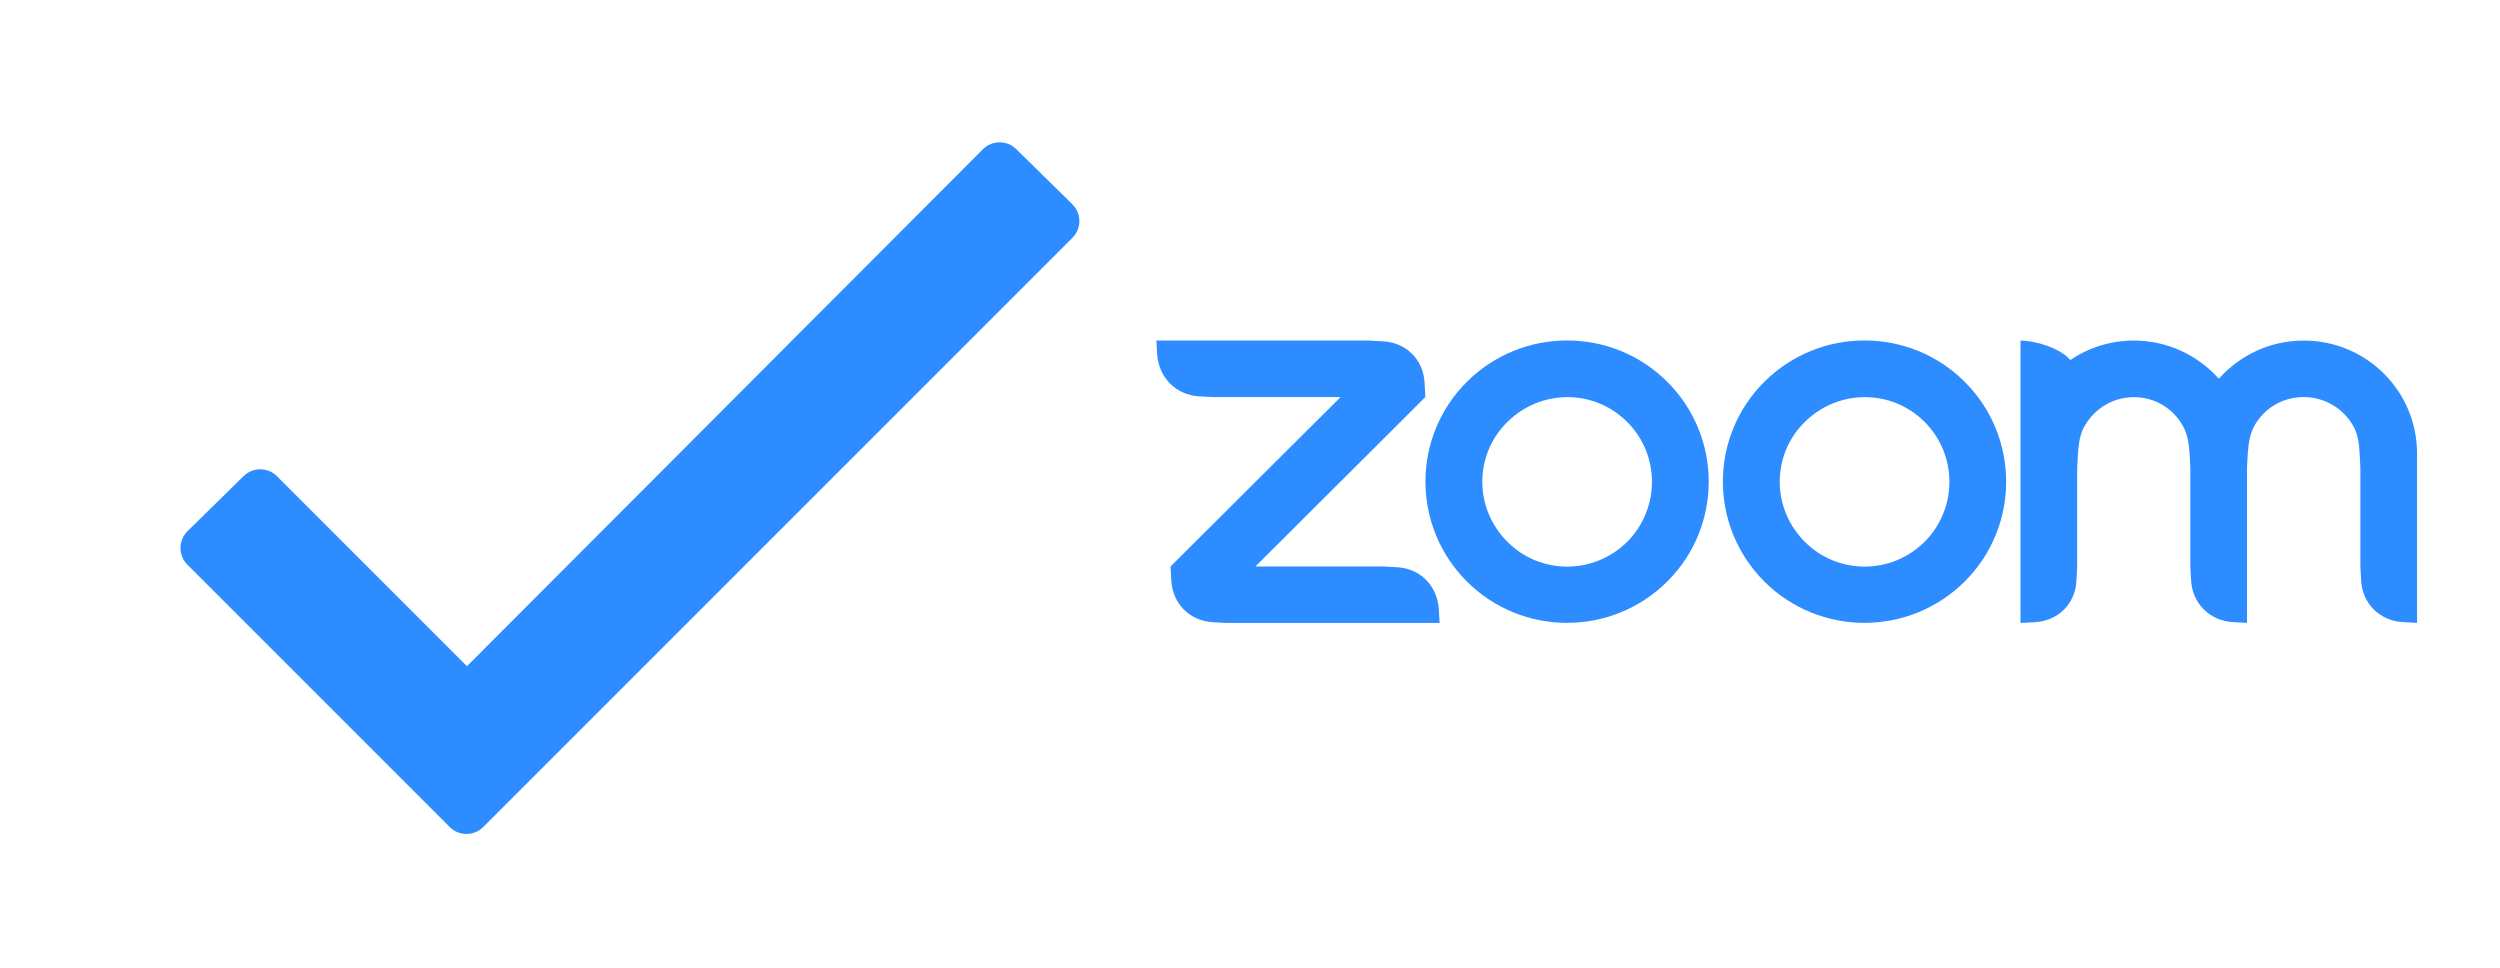
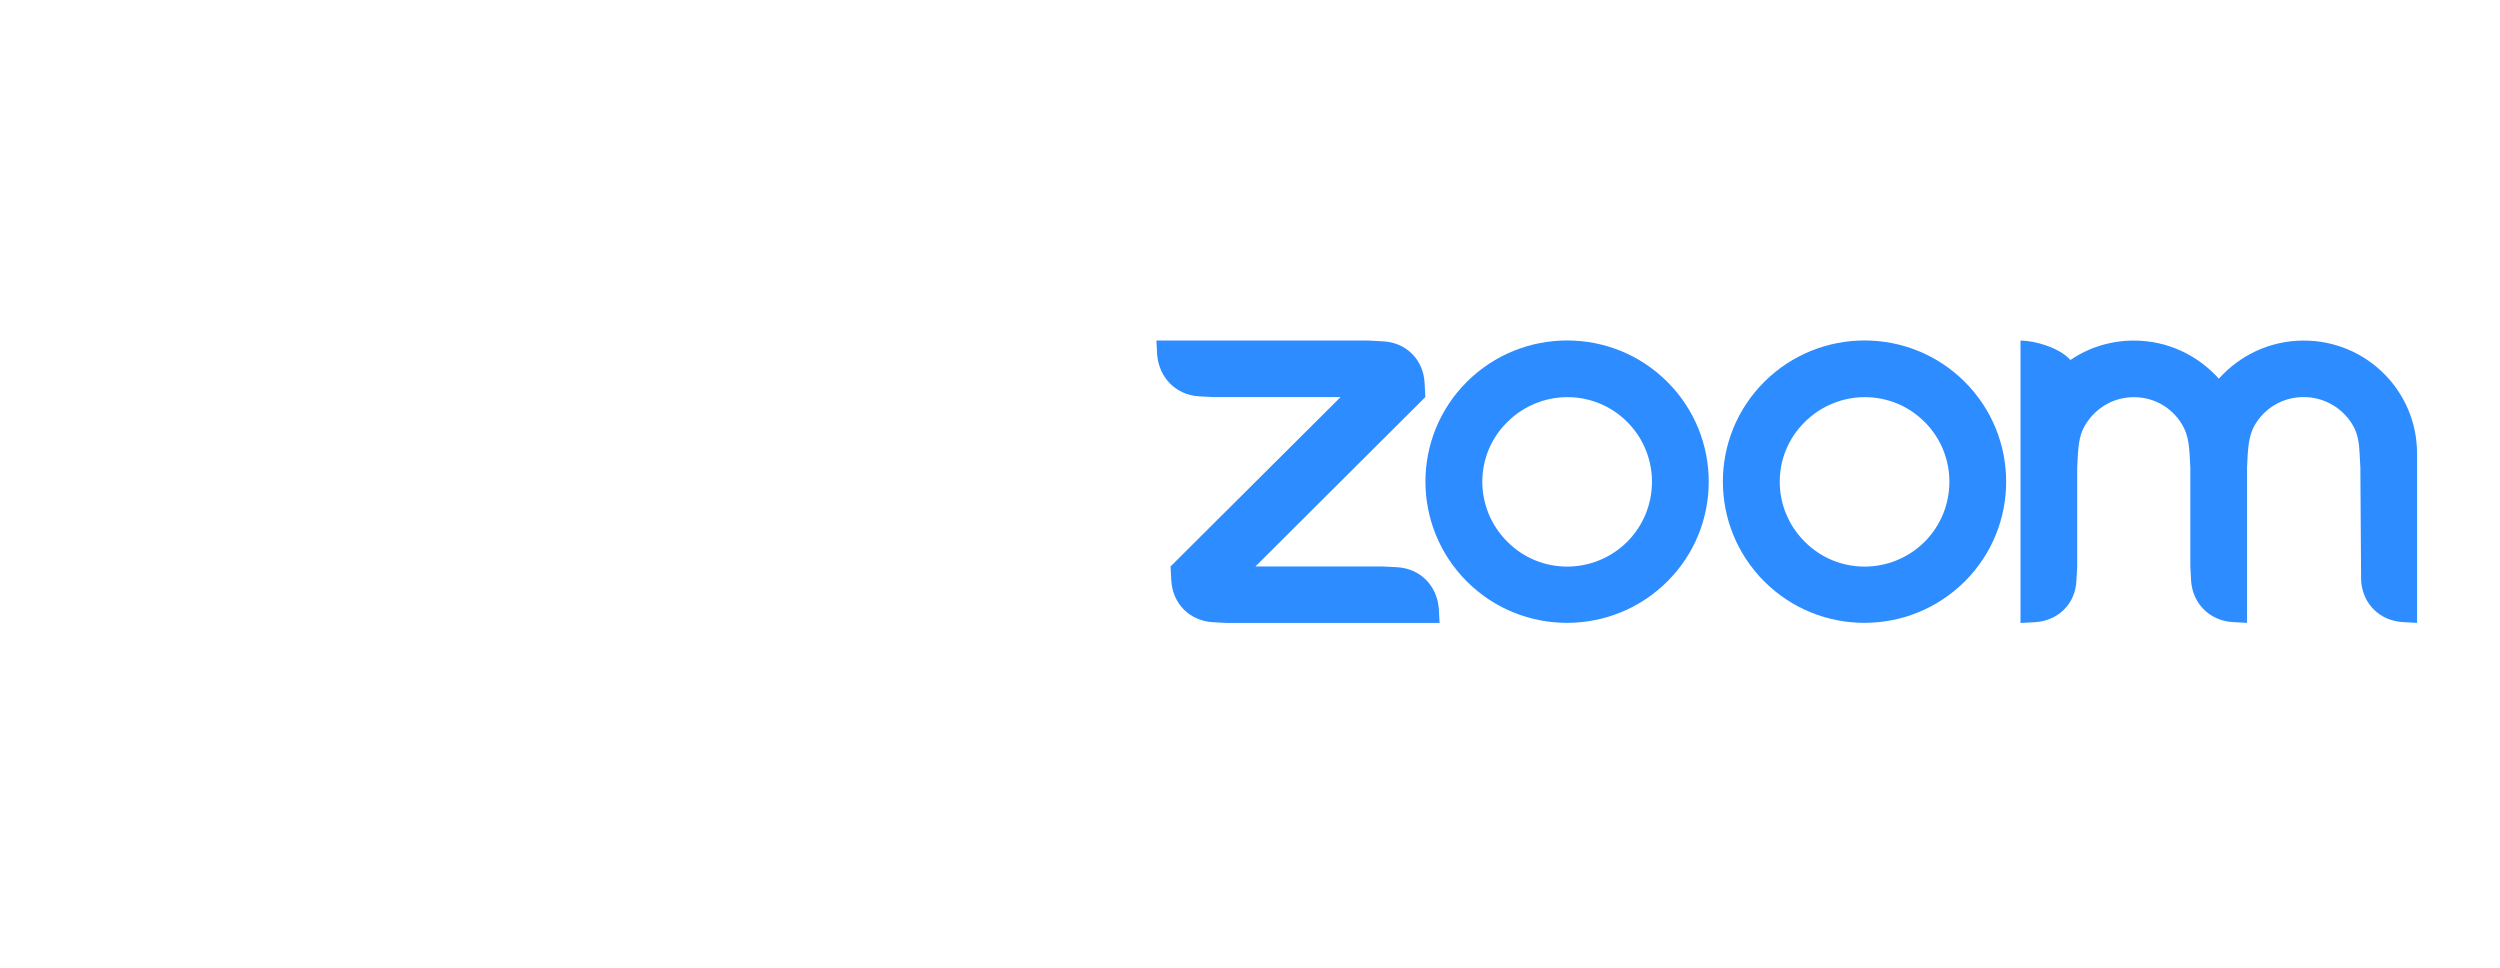
<svg xmlns="http://www.w3.org/2000/svg" width="100%" height="100%" viewBox="0 0 581 225" version="1.1" xml:space="preserve" style="fill-rule:evenodd;clip-rule:evenodd;stroke-linejoin:round;stroke-miterlimit:2;">
  <g id="Artboard1" transform="matrix(1,0,0,0.874,229.112,9.619)">
    <g transform="matrix(0.249,0,0,0.284,-132.622,-48.361)">
      <g id="Zoom">
        <g>
          <g>
            <path d="M1168.6,489C1142.8,463.2 1109.1,450.3 1075.1,450.3C1041.4,450.3 1007.4,463.2 981.6,489C930,540.6 930,624.2 981.6,676C1033.2,727.6 1116.8,727.6 1168.6,676C1220.2,624.5 1220.2,540.6 1168.6,489ZM1131.3,638.7C1100.2,669.8 1050,669.8 1019.3,638.7C988.2,607.6 988.2,557.4 1019.3,526.7C1050.4,495.6 1100.6,495.6 1131.3,526.7C1162,557.5 1162,607.7 1131.3,638.7Z" style="fill:rgb(45,140,255);" />
            <path d="M1446.2,489C1420.4,463.2 1386.7,450.3 1352.7,450.3C1319,450.3 1285,463.2 1259.2,489C1207.6,540.6 1207.6,624.2 1259.2,676C1310.8,727.6 1394.4,727.6 1446.2,676C1497.8,624.5 1497.8,540.6 1446.2,489ZM1408.9,638.7C1377.8,669.8 1327.6,669.8 1296.9,638.7C1265.8,607.6 1265.8,557.4 1296.9,526.7C1328,495.6 1378.2,495.6 1408.9,526.7C1439.6,557.5 1439.6,607.7 1408.9,638.7Z" style="fill:rgb(45,140,255);" />
            <path d="M744.6,714.1L757.8,714.8L956.1,714.8L955.4,701.6C953.7,679.8 938.2,663.9 916.4,662.6L903.2,661.9L784.2,661.9L942.8,503.3L942.1,490.1C941.1,468.3 924.9,452.1 903.1,451.1L889.9,450.4L691.8,450.4L692.5,463.6C694.2,485.1 710,501.3 731.5,502.6L744.7,503.3L863.7,503.3L705,661.9L705.7,675.1C707,696.9 722.8,712.8 744.6,714.1Z" style="fill:rgb(45,140,255);" />
-             <path d="M1649.5,529.7C1654.1,537.6 1655.4,546.2 1656.1,556.1L1656.8,569.3L1656.8,661.8L1657.5,675C1658.8,696.5 1674.7,712.7 1696.5,714L1709.7,714.7L1709.7,569.4L1710.4,556.2C1711.1,546.3 1712.4,537.4 1717,529.4C1726.3,513.5 1743.1,503.3 1762.6,503.3C1782.1,503.3 1799.3,513.9 1808.5,529.7C1813.1,537.6 1814.4,546.6 1814.8,556.1L1815.5,569.3L1815.5,661.8L1816.2,675C1817.5,696.8 1833.4,712.7 1855.2,714L1868.4,714.7L1868.4,556.1C1868.4,497.6 1821.1,450.4 1762.7,450.4C1731,450.4 1702.9,464.3 1683.4,486.1C1663.9,464.3 1635.8,450.4 1604.1,450.4C1582.3,450.4 1561.8,457 1544.9,468.6C1534.7,457 1511.5,450.4 1498.3,450.4L1498.3,714.8L1511.5,714.1C1533.6,712.8 1549.5,696.9 1550.5,675.1L1551.2,661.9L1551.2,569.4L1551.9,556.2C1552.6,546.3 1553.9,537.4 1558.5,529.8C1567.8,513.9 1584.6,503.4 1604.1,503.4C1623.4,503.3 1640.5,513.8 1649.5,529.7Z" style="fill:rgb(45,140,255);" />
+             <path d="M1649.5,529.7C1654.1,537.6 1655.4,546.2 1656.1,556.1L1656.8,569.3L1656.8,661.8L1657.5,675C1658.8,696.5 1674.7,712.7 1696.5,714L1709.7,714.7L1709.7,569.4L1710.4,556.2C1711.1,546.3 1712.4,537.4 1717,529.4C1726.3,513.5 1743.1,503.3 1762.6,503.3C1782.1,503.3 1799.3,513.9 1808.5,529.7C1813.1,537.6 1814.4,546.6 1814.8,556.1L1815.5,569.3L1816.2,675C1817.5,696.8 1833.4,712.7 1855.2,714L1868.4,714.7L1868.4,556.1C1868.4,497.6 1821.1,450.4 1762.7,450.4C1731,450.4 1702.9,464.3 1683.4,486.1C1663.9,464.3 1635.8,450.4 1604.1,450.4C1582.3,450.4 1561.8,457 1544.9,468.6C1534.7,457 1511.5,450.4 1498.3,450.4L1498.3,714.8L1511.5,714.1C1533.6,712.8 1549.5,696.9 1550.5,675.1L1551.2,661.9L1551.2,569.4L1551.9,556.2C1552.6,546.3 1553.9,537.4 1558.5,529.8C1567.8,513.9 1584.6,503.4 1604.1,503.4C1623.4,503.3 1640.5,513.8 1649.5,529.7Z" style="fill:rgb(45,140,255);" />
          </g>
        </g>
      </g>
    </g>
    <g transform="matrix(233.795,0,0,267.499,-199.614,219.107)">
-       <path d="M0.851,-0.712L0.338,-0.198L0.149,-0.387C0.14,-0.396 0.125,-0.396 0.116,-0.387L0.06,-0.332C0.051,-0.323 0.051,-0.308 0.06,-0.299L0.321,-0.038C0.33,-0.029 0.345,-0.029 0.354,-0.038L0.94,-0.624C0.949,-0.633 0.949,-0.648 0.94,-0.657L0.884,-0.712C0.875,-0.721 0.86,-0.721 0.851,-0.712Z" style="fill:rgb(45,140,255);fill-rule:nonzero;" />
-     </g>
+       </g>
  </g>
</svg>